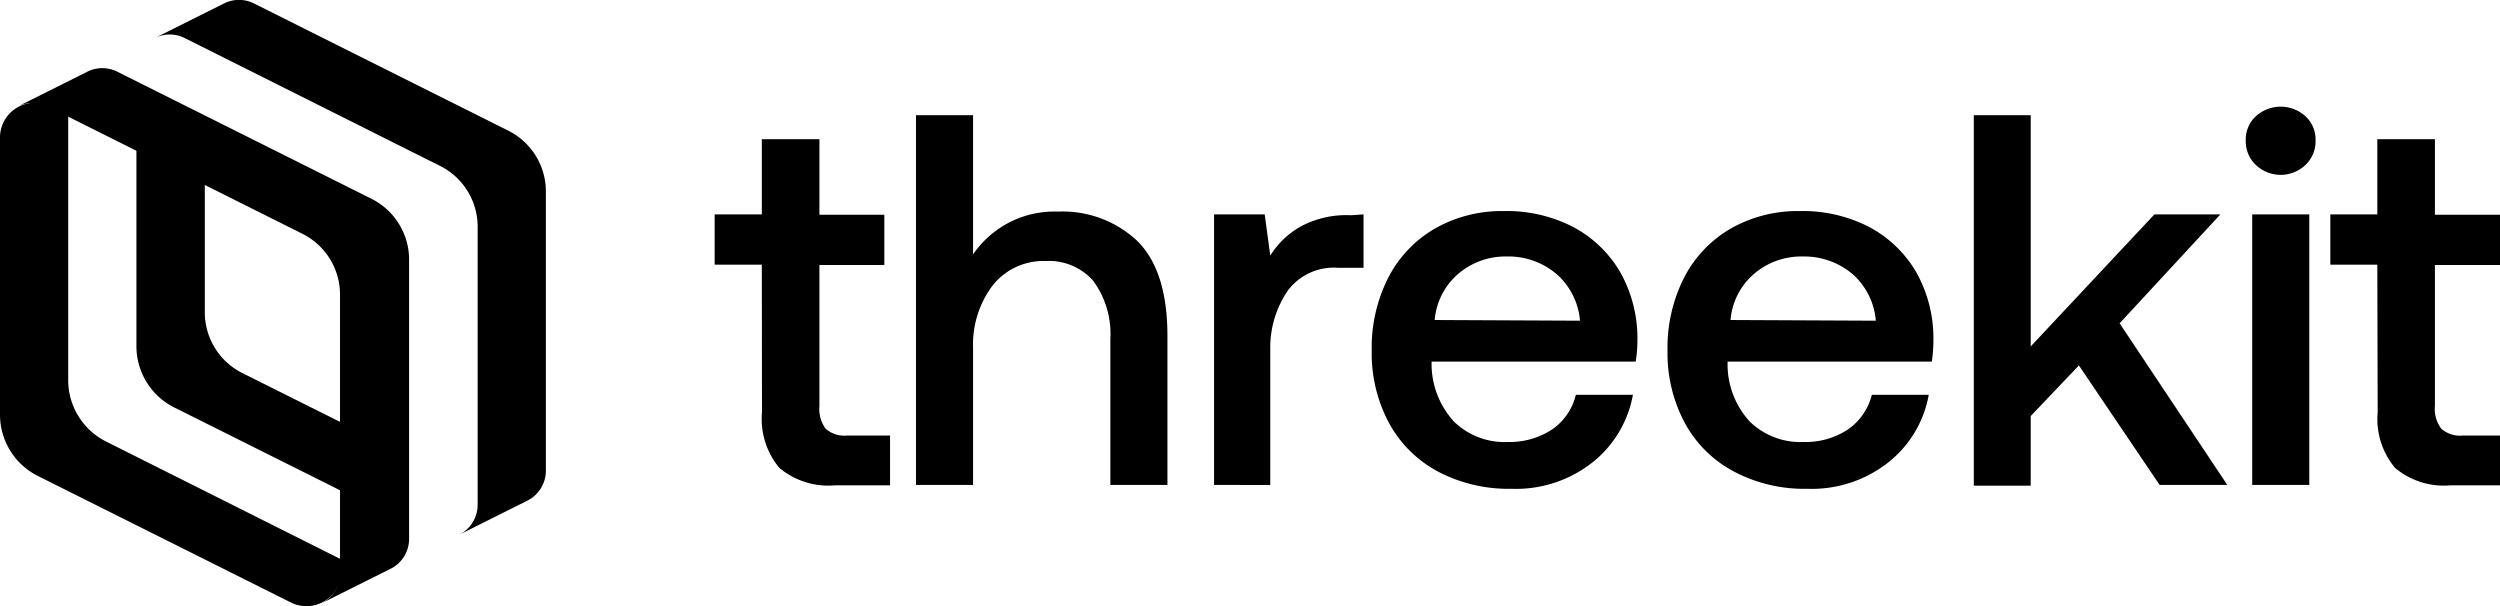
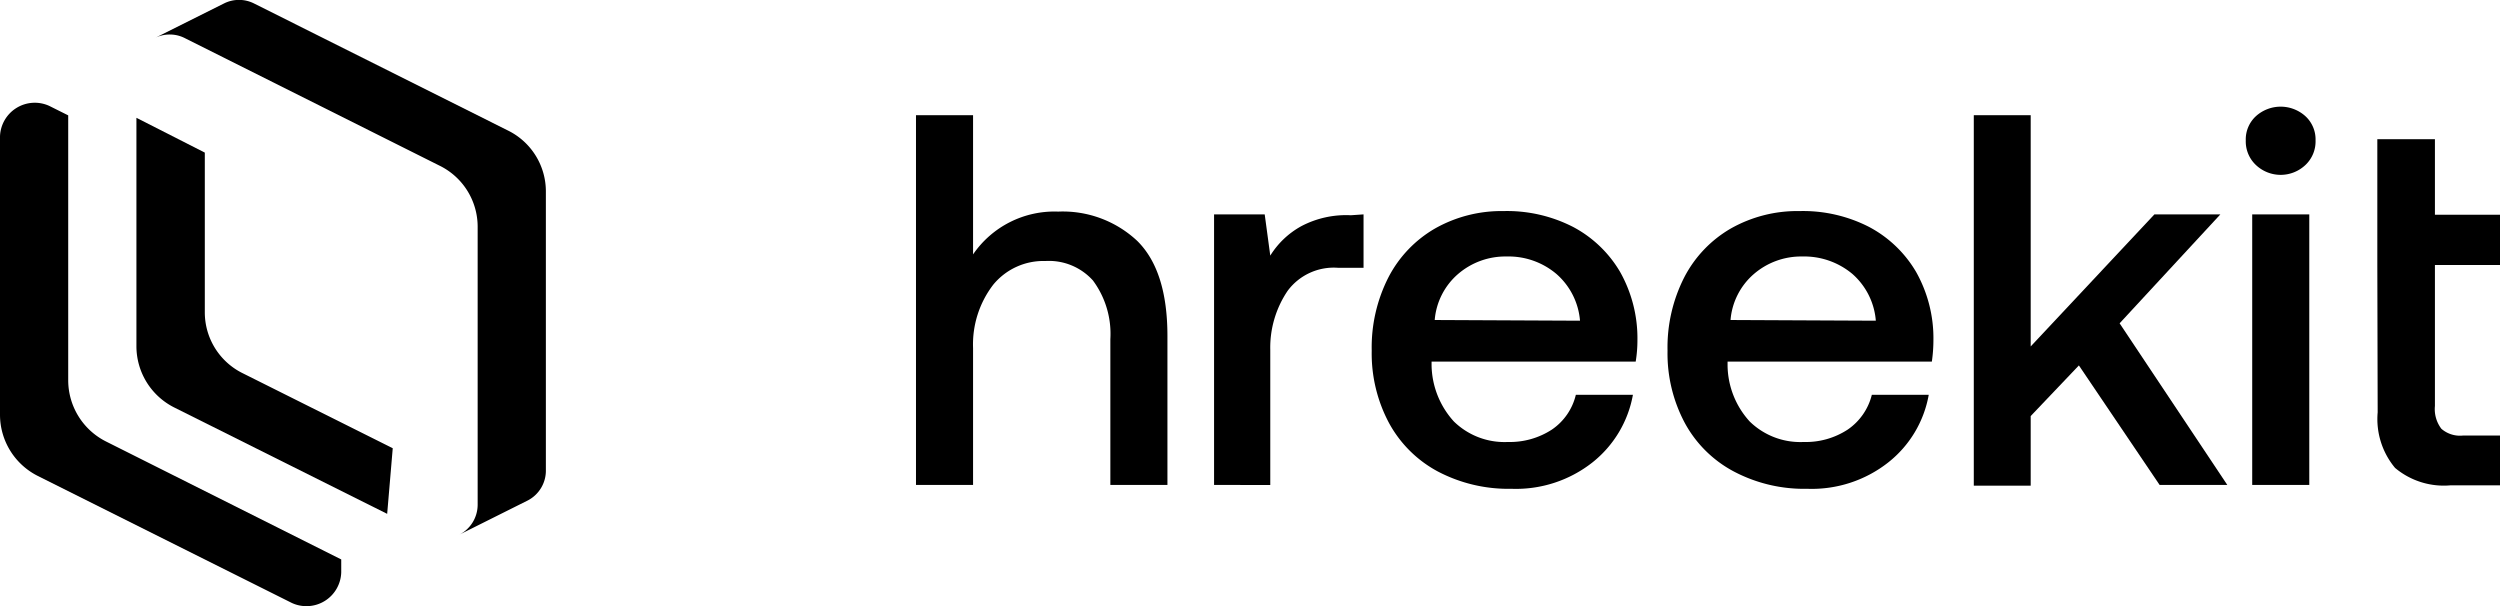
<svg xmlns="http://www.w3.org/2000/svg" id="Layer_1" data-name="Layer 1" viewBox="0 0 143.67 34.84">
  <title>threekit_logo_black</title>
  <path d="M22.57,25.76l-8.64-4.32a3.9,3.9,0,0,1-2.16-3.5V8.77l-3.93-2V19.9A3.94,3.94,0,0,0,10,23.41l12.25,6.12Z" />
  <path d="M6.09,25.37a3.94,3.94,0,0,1-2.17-3.51V6.63L2.84,6.09A2,2,0,0,0,0,7.84v16a3.94,3.94,0,0,0,2.17,3.51l14.6,7.3a2,2,0,0,0,2.84-1.76v-.74Z" />
  <path d="M29.21,7.51,14.6.2a1.92,1.92,0,0,0-1.73,0v0l-4,2h0a1.91,1.91,0,0,1,1.77,0l14.6,7.31A3.91,3.91,0,0,1,27.45,13V29a1.94,1.94,0,0,1-1.12,1.76h0v0l4-2h0A1.93,1.93,0,0,0,31.37,27V11A3.9,3.9,0,0,0,29.21,7.51Z" />
-   <path d="M21.36,11.43,6.76,4.13A1.92,1.92,0,0,0,5,4.13v0l-4,2h0a1.94,1.94,0,0,1,1.77,0l14.6,7.3a3.91,3.91,0,0,1,2.17,3.51v16a1.94,1.94,0,0,1-1.12,1.76h0v0l4-2h0a1.92,1.92,0,0,0,1.09-1.74v-16A3.91,3.91,0,0,0,21.36,11.43Z" />
-   <path d="M43.78,15.21H41.07V12.32h2.71V8h3.31v4.34h3.73v2.89H47.09v8.1a1.92,1.92,0,0,0,.36,1.31,1.64,1.64,0,0,0,1.24.39h2.46v2.86H48a4.39,4.39,0,0,1-3.21-1,4.38,4.38,0,0,1-1-3.19Z" />
  <path d="M65.35,13.84q1.74,1.71,1.74,5.47v8.56H63.81V19.49a5.15,5.15,0,0,0-1-3.37A3.4,3.4,0,0,0,60.08,15a3.73,3.73,0,0,0-3,1.36A5.63,5.63,0,0,0,55.92,20v7.87H52.64V6.62h3.28v8a5.67,5.67,0,0,1,4.89-2.46A6.26,6.26,0,0,1,65.35,13.84Z" />
  <path d="M78.36,12.32v3.07H76.9A3.3,3.3,0,0,0,74,16.71,5.82,5.82,0,0,0,73,20.1v7.77H69.77V12.32h2.91L73,14.69A4.84,4.84,0,0,1,74.78,13a5.52,5.52,0,0,1,2.85-.63Z" />
  <path d="M79.8,15.92a6.9,6.9,0,0,1,2.67-2.79,7.75,7.75,0,0,1,3.93-1,8.33,8.33,0,0,1,4,.91,6.84,6.84,0,0,1,2.7,2.58,7.77,7.77,0,0,1,1,3.92,7.58,7.58,0,0,1-.1,1.24H82.27V21a4.91,4.91,0,0,0,1.28,3.22,4.16,4.16,0,0,0,3.1,1.18,4.43,4.43,0,0,0,2.53-.71,3.35,3.35,0,0,0,1.38-2h3.28a6.4,6.4,0,0,1-2.32,3.88,7.1,7.1,0,0,1-4.66,1.52,8.71,8.71,0,0,1-4.24-1,6.89,6.89,0,0,1-2.79-2.77,8.47,8.47,0,0,1-1-4.16A8.86,8.86,0,0,1,79.8,15.92Zm11,2.51a4,4,0,0,0-1.36-2.69,4.26,4.26,0,0,0-2.86-1,4.16,4.16,0,0,0-2.78,1,3.91,3.91,0,0,0-1.35,2.65Z" />
  <path d="M96.8,15.92a6.9,6.9,0,0,1,2.67-2.79,7.76,7.76,0,0,1,3.94-1,8.32,8.32,0,0,1,4,.91,6.84,6.84,0,0,1,2.7,2.58,7.77,7.77,0,0,1,1,3.92,8.83,8.83,0,0,1-.09,1.24H99.28V21a4.86,4.86,0,0,0,1.27,3.22,4.16,4.16,0,0,0,3.1,1.18,4.4,4.4,0,0,0,2.53-.71,3.41,3.41,0,0,0,1.39-2h3.27a6.36,6.36,0,0,1-2.32,3.88,7.1,7.1,0,0,1-4.66,1.52,8.64,8.64,0,0,1-4.23-1,6.85,6.85,0,0,1-2.8-2.77,8.47,8.47,0,0,1-1-4.16A8.86,8.86,0,0,1,96.8,15.92Zm11,2.51a4,4,0,0,0-1.35-2.69,4.31,4.31,0,0,0-2.87-1,4.16,4.16,0,0,0-2.78,1,3.91,3.91,0,0,0-1.35,2.65Z" />
  <path d="M116.7,6.62V19.91l7.11-7.59h3.79l-5.79,6.26L128,27.87h-3.89L119.47,21l-2.77,2.91v4h-3.27V6.62Z" />
  <path d="M132.49,6.68a1.81,1.81,0,0,1,.58,1.39,1.86,1.86,0,0,1-.58,1.41,2.07,2.07,0,0,1-2.85,0,1.86,1.86,0,0,1-.58-1.41,1.81,1.81,0,0,1,.58-1.39,2.12,2.12,0,0,1,2.85,0Zm.22,5.64V27.87h-3.28V12.32Z" />
-   <path d="M136.62,15.21h-2.7V12.32h2.7V8h3.31v4.34h3.74v2.89h-3.74v8.1a1.87,1.87,0,0,0,.37,1.31,1.63,1.63,0,0,0,1.24.39H144v2.86h-3.16a4.36,4.36,0,0,1-3.2-1,4.38,4.38,0,0,1-1-3.19Z" />
+   <path d="M136.62,15.21h-2.7h2.7V8h3.31v4.34h3.74v2.89h-3.74v8.1a1.87,1.87,0,0,0,.37,1.31,1.63,1.63,0,0,0,1.24.39H144v2.86h-3.16a4.36,4.36,0,0,1-3.2-1,4.38,4.38,0,0,1-1-3.19Z" />
</svg>